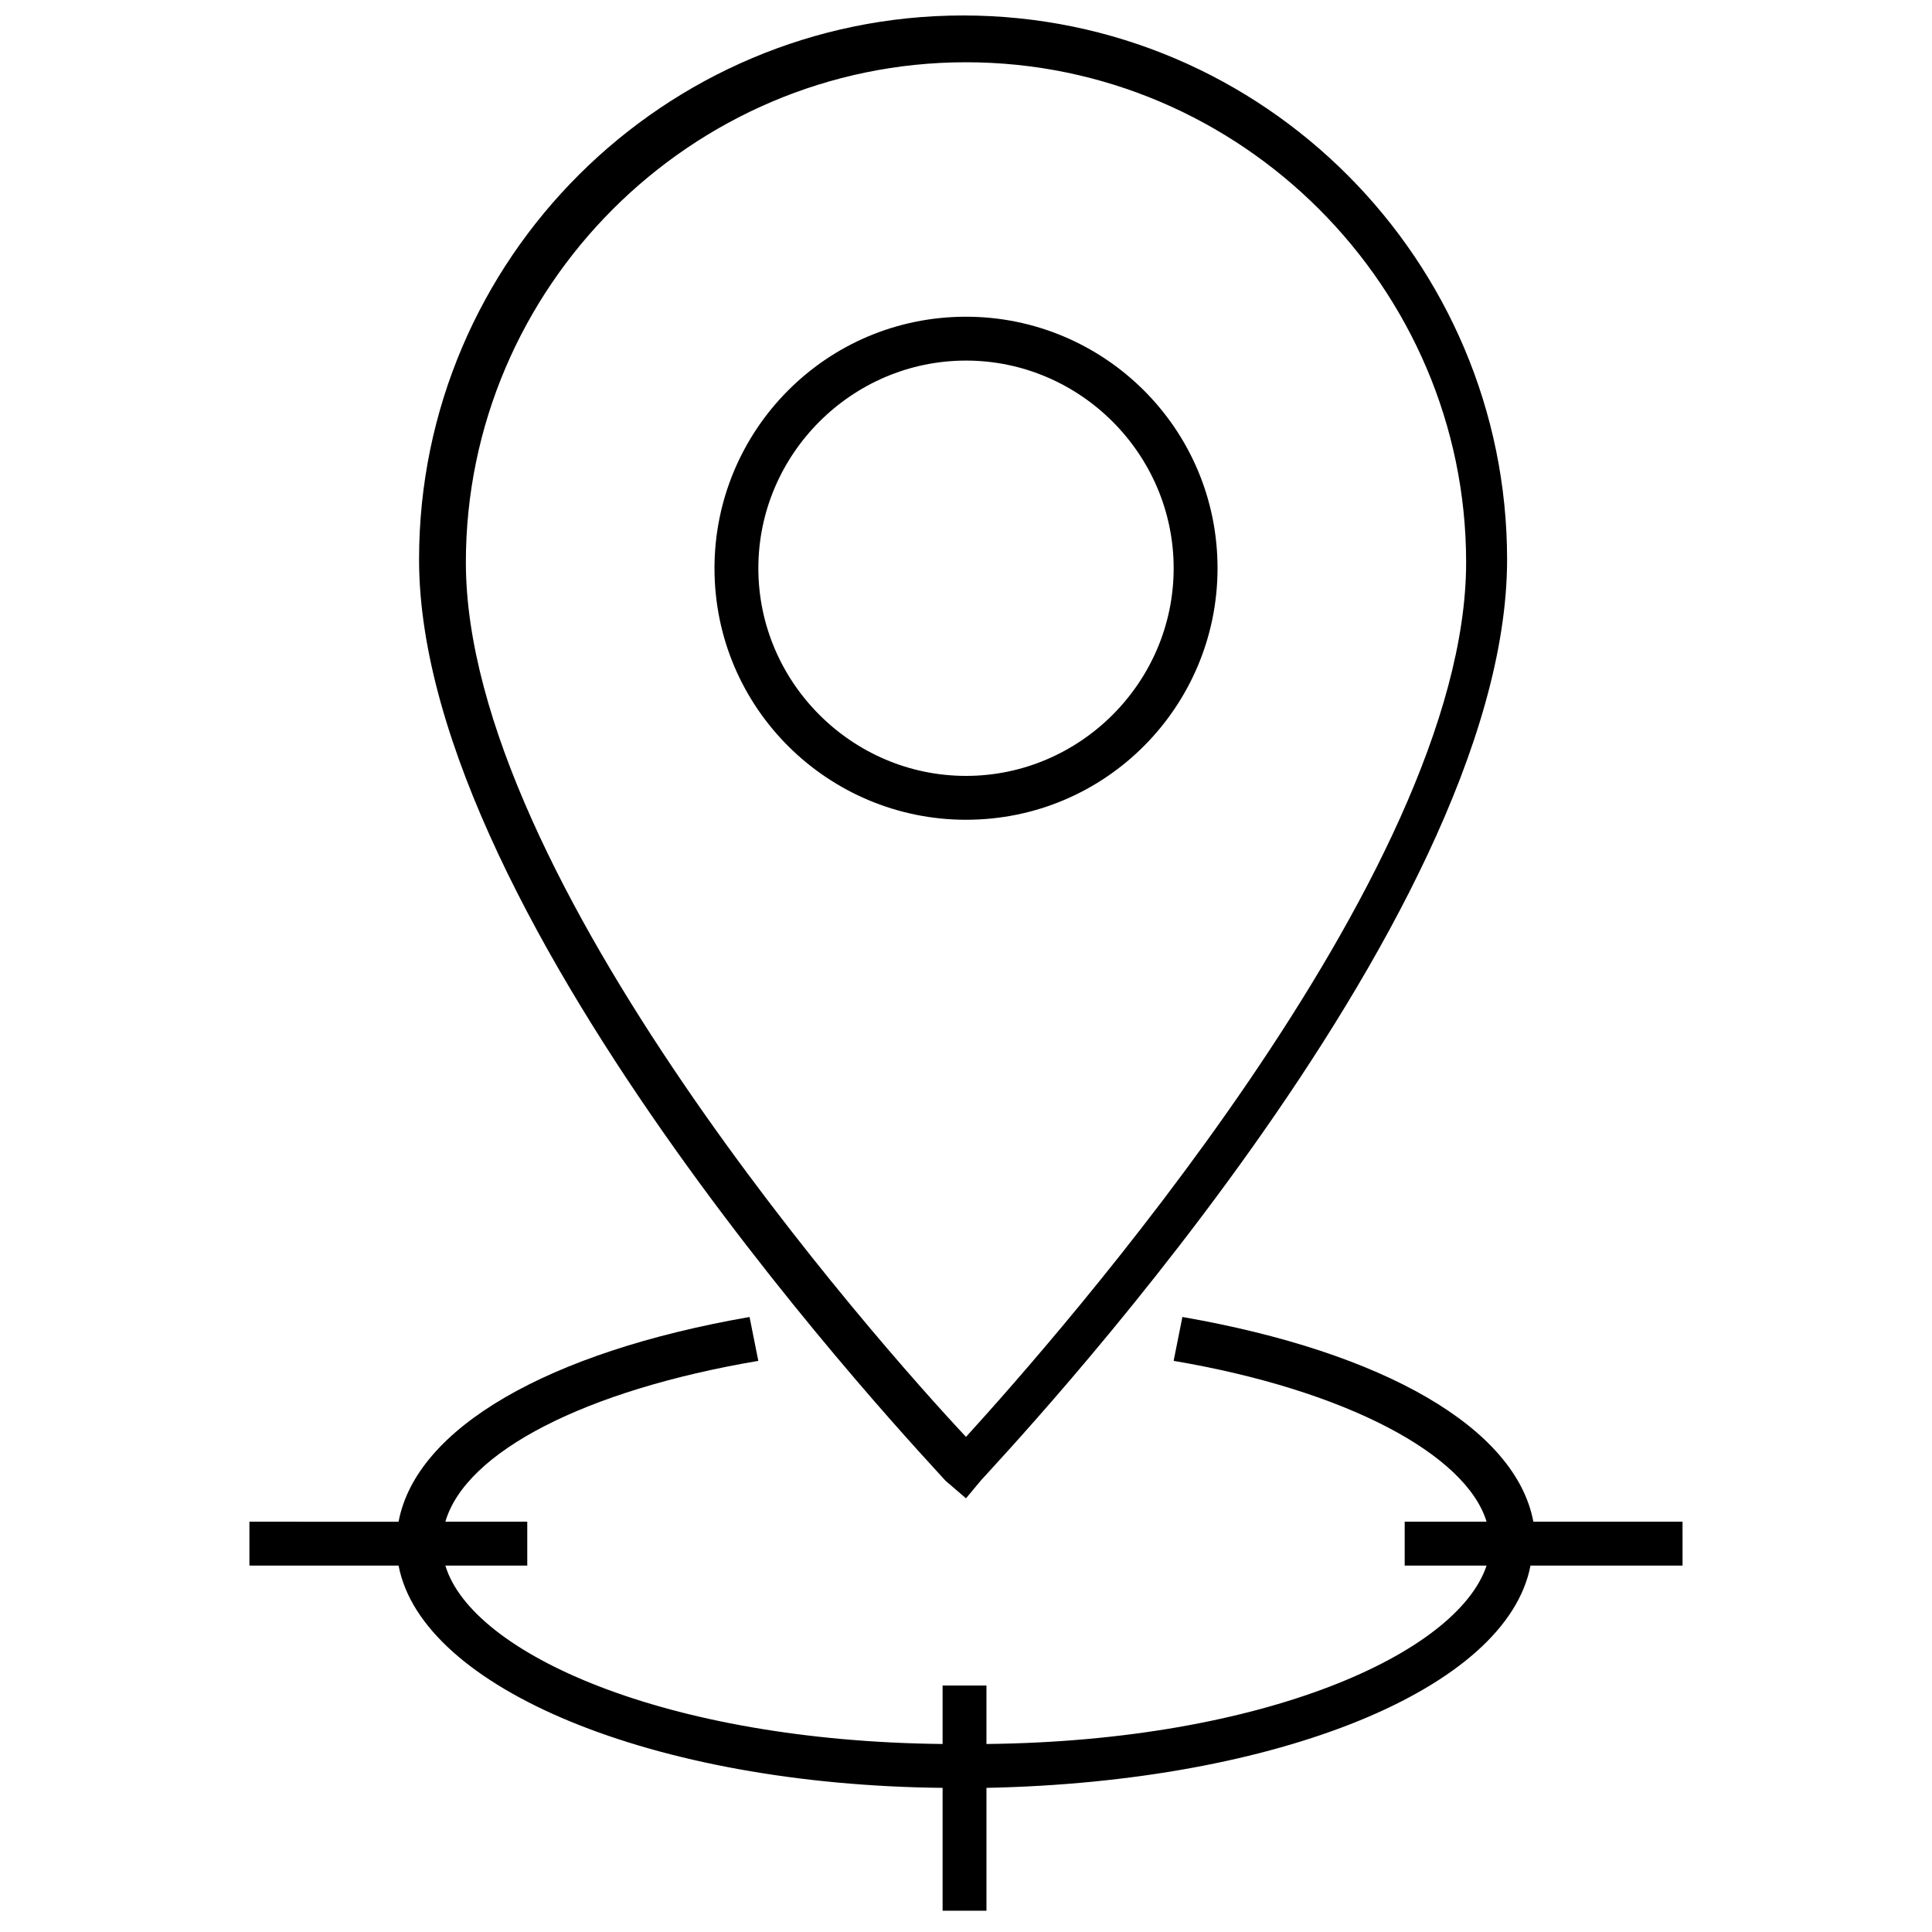
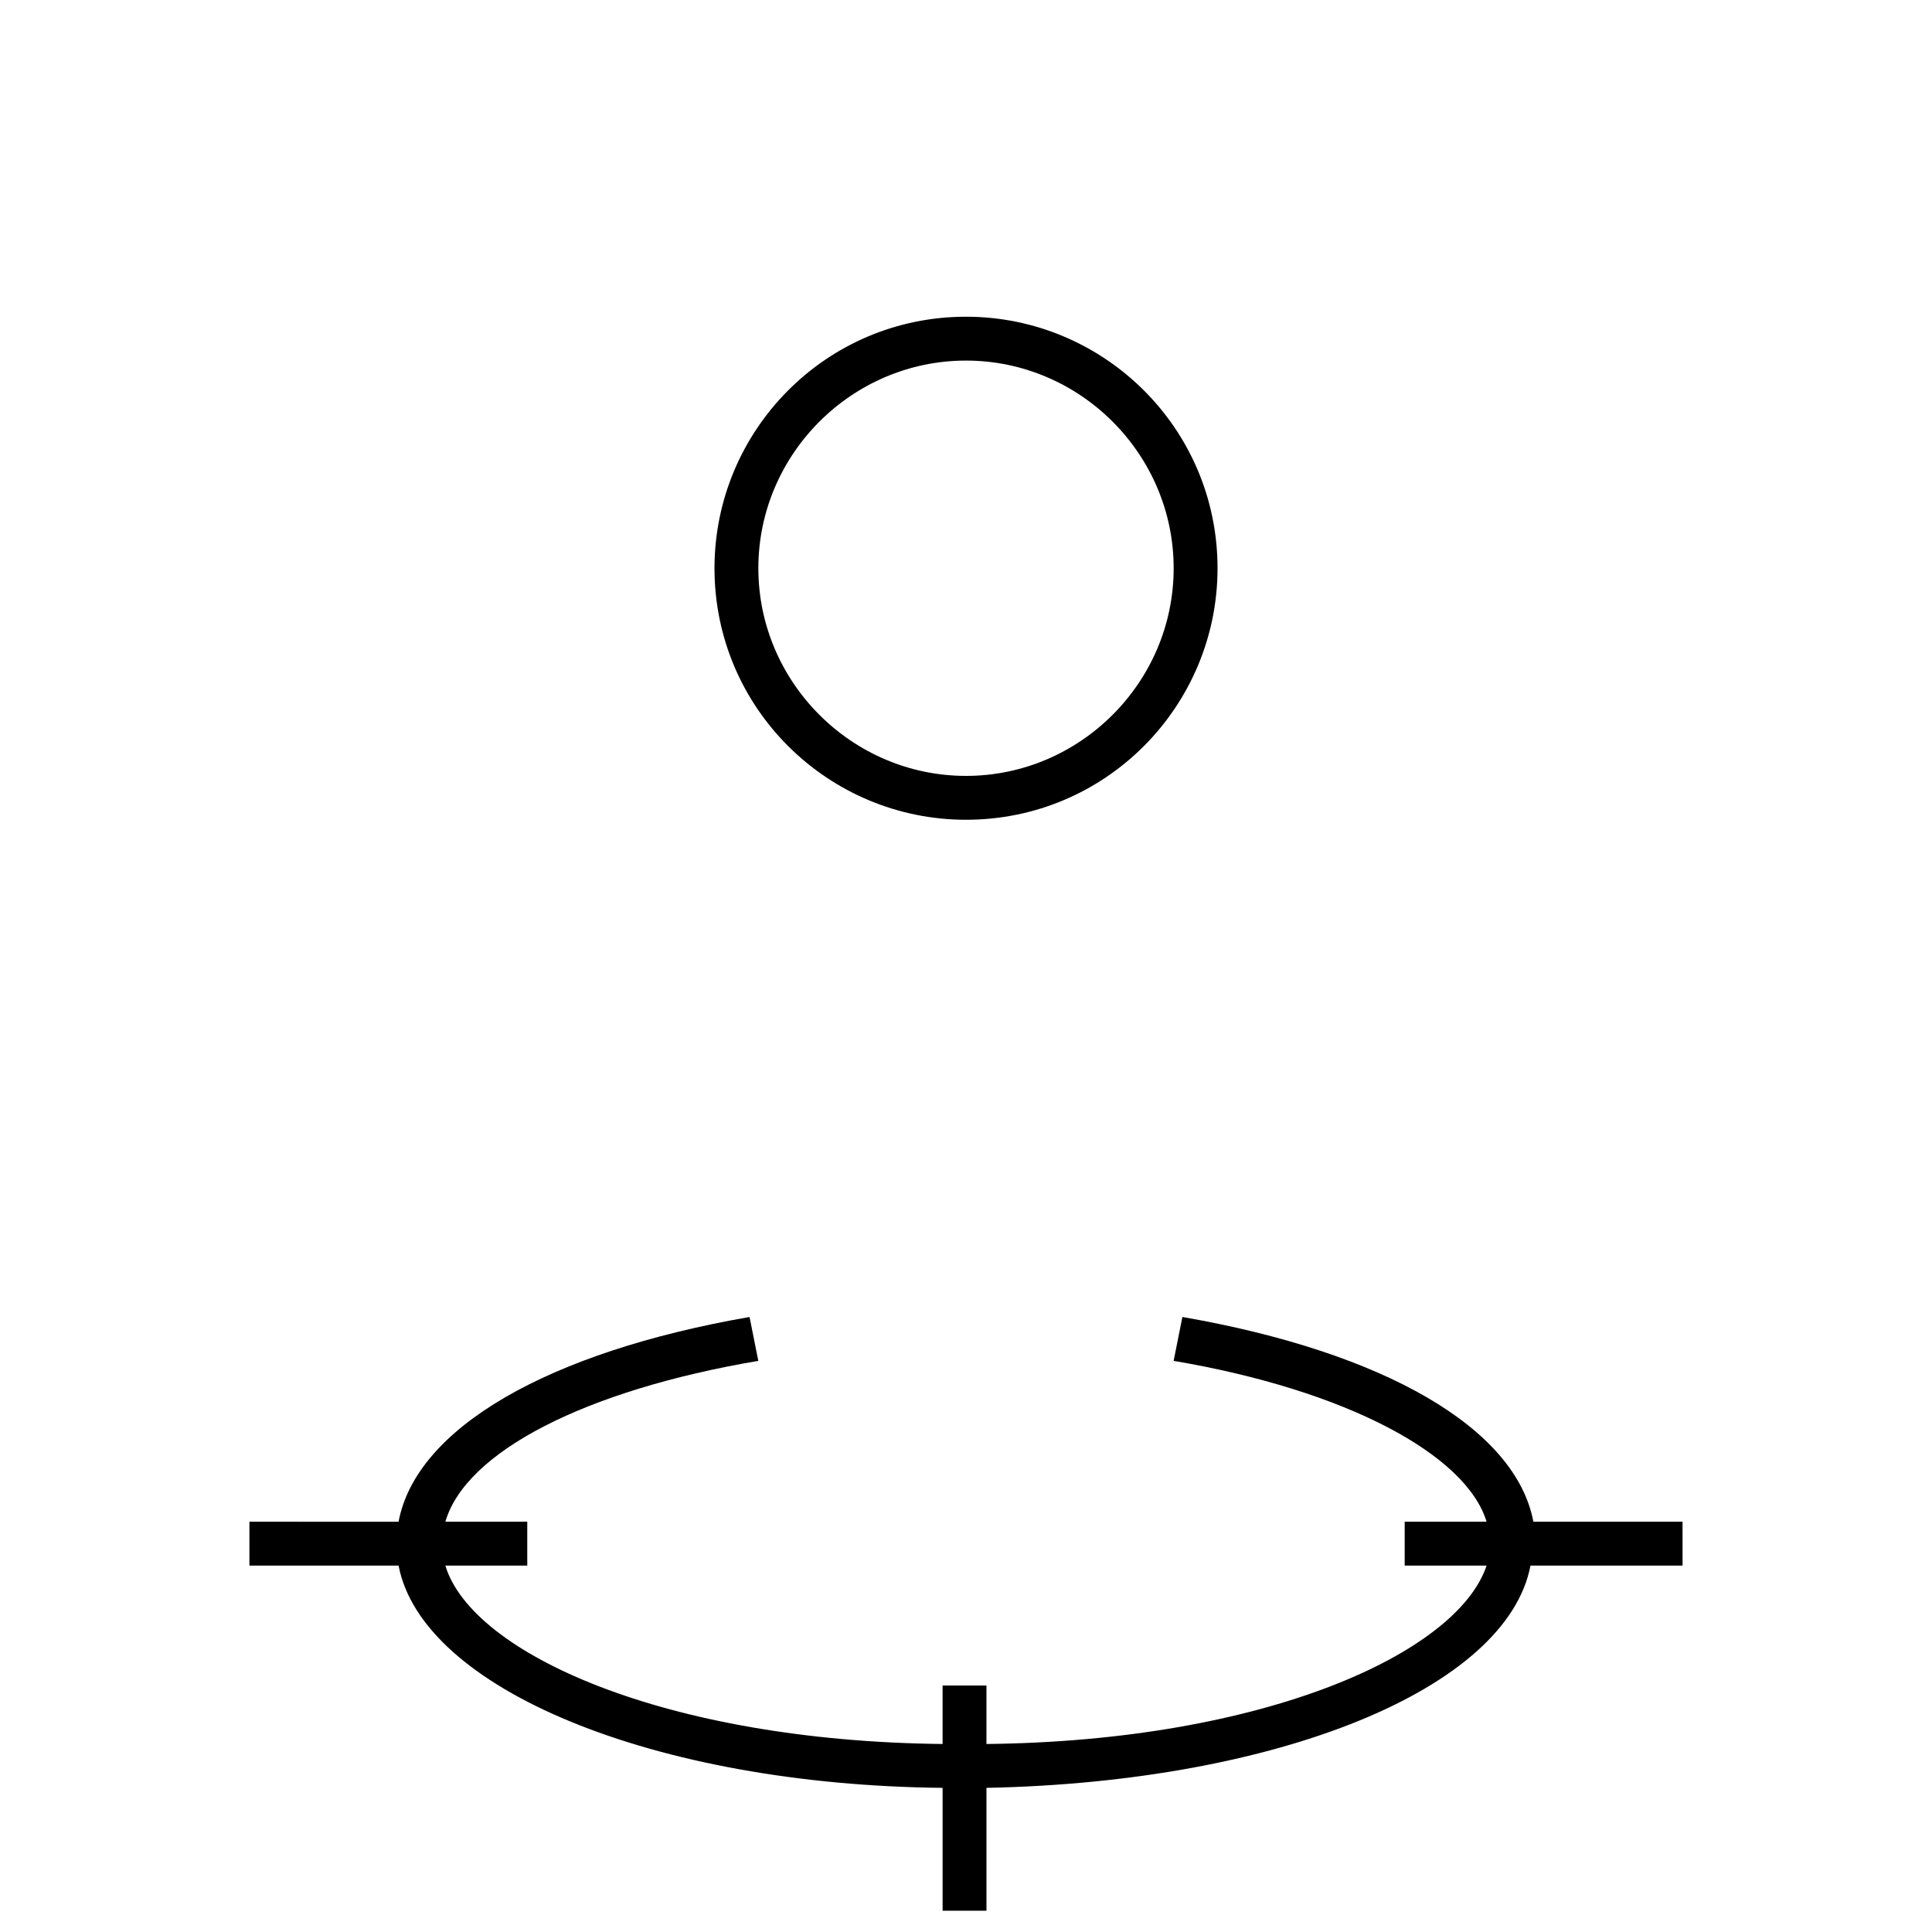
<svg xmlns="http://www.w3.org/2000/svg" width="800px" height="800px" version="1.1" viewBox="144 144 512 512">
  <defs>
    <clipPath id="a">
-       <path d="m255 148.09h289v393.91h-289z" />
-     </clipPath>
+       </clipPath>
  </defs>
  <g clip-path="url(#a)">
    <path d="m400 541.07 3.875-4.652c5.426-6.199 139.52-147.27 139.52-244.15 0-79.059-64.332-144.17-144.17-144.17-79.059 0-144.17 64.332-144.17 144.17 0 96.887 134.09 237.95 139.52 244.15zm137.96-248.03h-6.199zm-137.96-132.54c72.859 0 132.54 59.684 132.54 132.54 0 82.934-109.29 206.18-132.54 231.75-23.254-24.805-132.54-148.04-132.54-231.75-0.004-72.859 59.68-132.54 132.54-132.54z" />
  </g>
  <path d="m466.66 294.59c0-37.203-30.23-66.656-66.656-66.656-37.203 0-66.656 30.23-66.656 66.656 0 37.203 30.23 66.656 66.656 66.656 37.203 0 66.656-30.227 66.656-66.656zm-121.69 0c0-30.23 24.805-55.031 55.031-55.031 30.23 0 55.031 24.805 55.031 55.031 0 30.23-24.805 55.031-55.031 55.031-30.23 0-55.031-24.801-55.031-55.031z" />
  <path d="m589.89 547.27h-39.531c-4.652-24.805-39.531-44.957-93.012-54.258l-2.32 11.629c45.73 7.75 77.508 24.805 82.934 42.629h-21.703v11.625h21.703c-7.75 23.254-58.906 46.504-132.54 47.281v-15.5h-11.625v15.5c-73.637-0.773-124.79-24.027-131.77-47.281h21.703v-11.625h-21.703c5.426-18.602 37.203-34.879 82.934-42.629l-2.324-11.625c-53.48 9.301-88.359 29.453-93.012 54.258l-39.527-0.004v11.625h39.531c6.199 32.555 67.434 58.133 144.17 58.906v32.555h11.625v-32.555c77.508-1.551 137.96-26.352 144.17-58.906h40.301z" />
</svg>